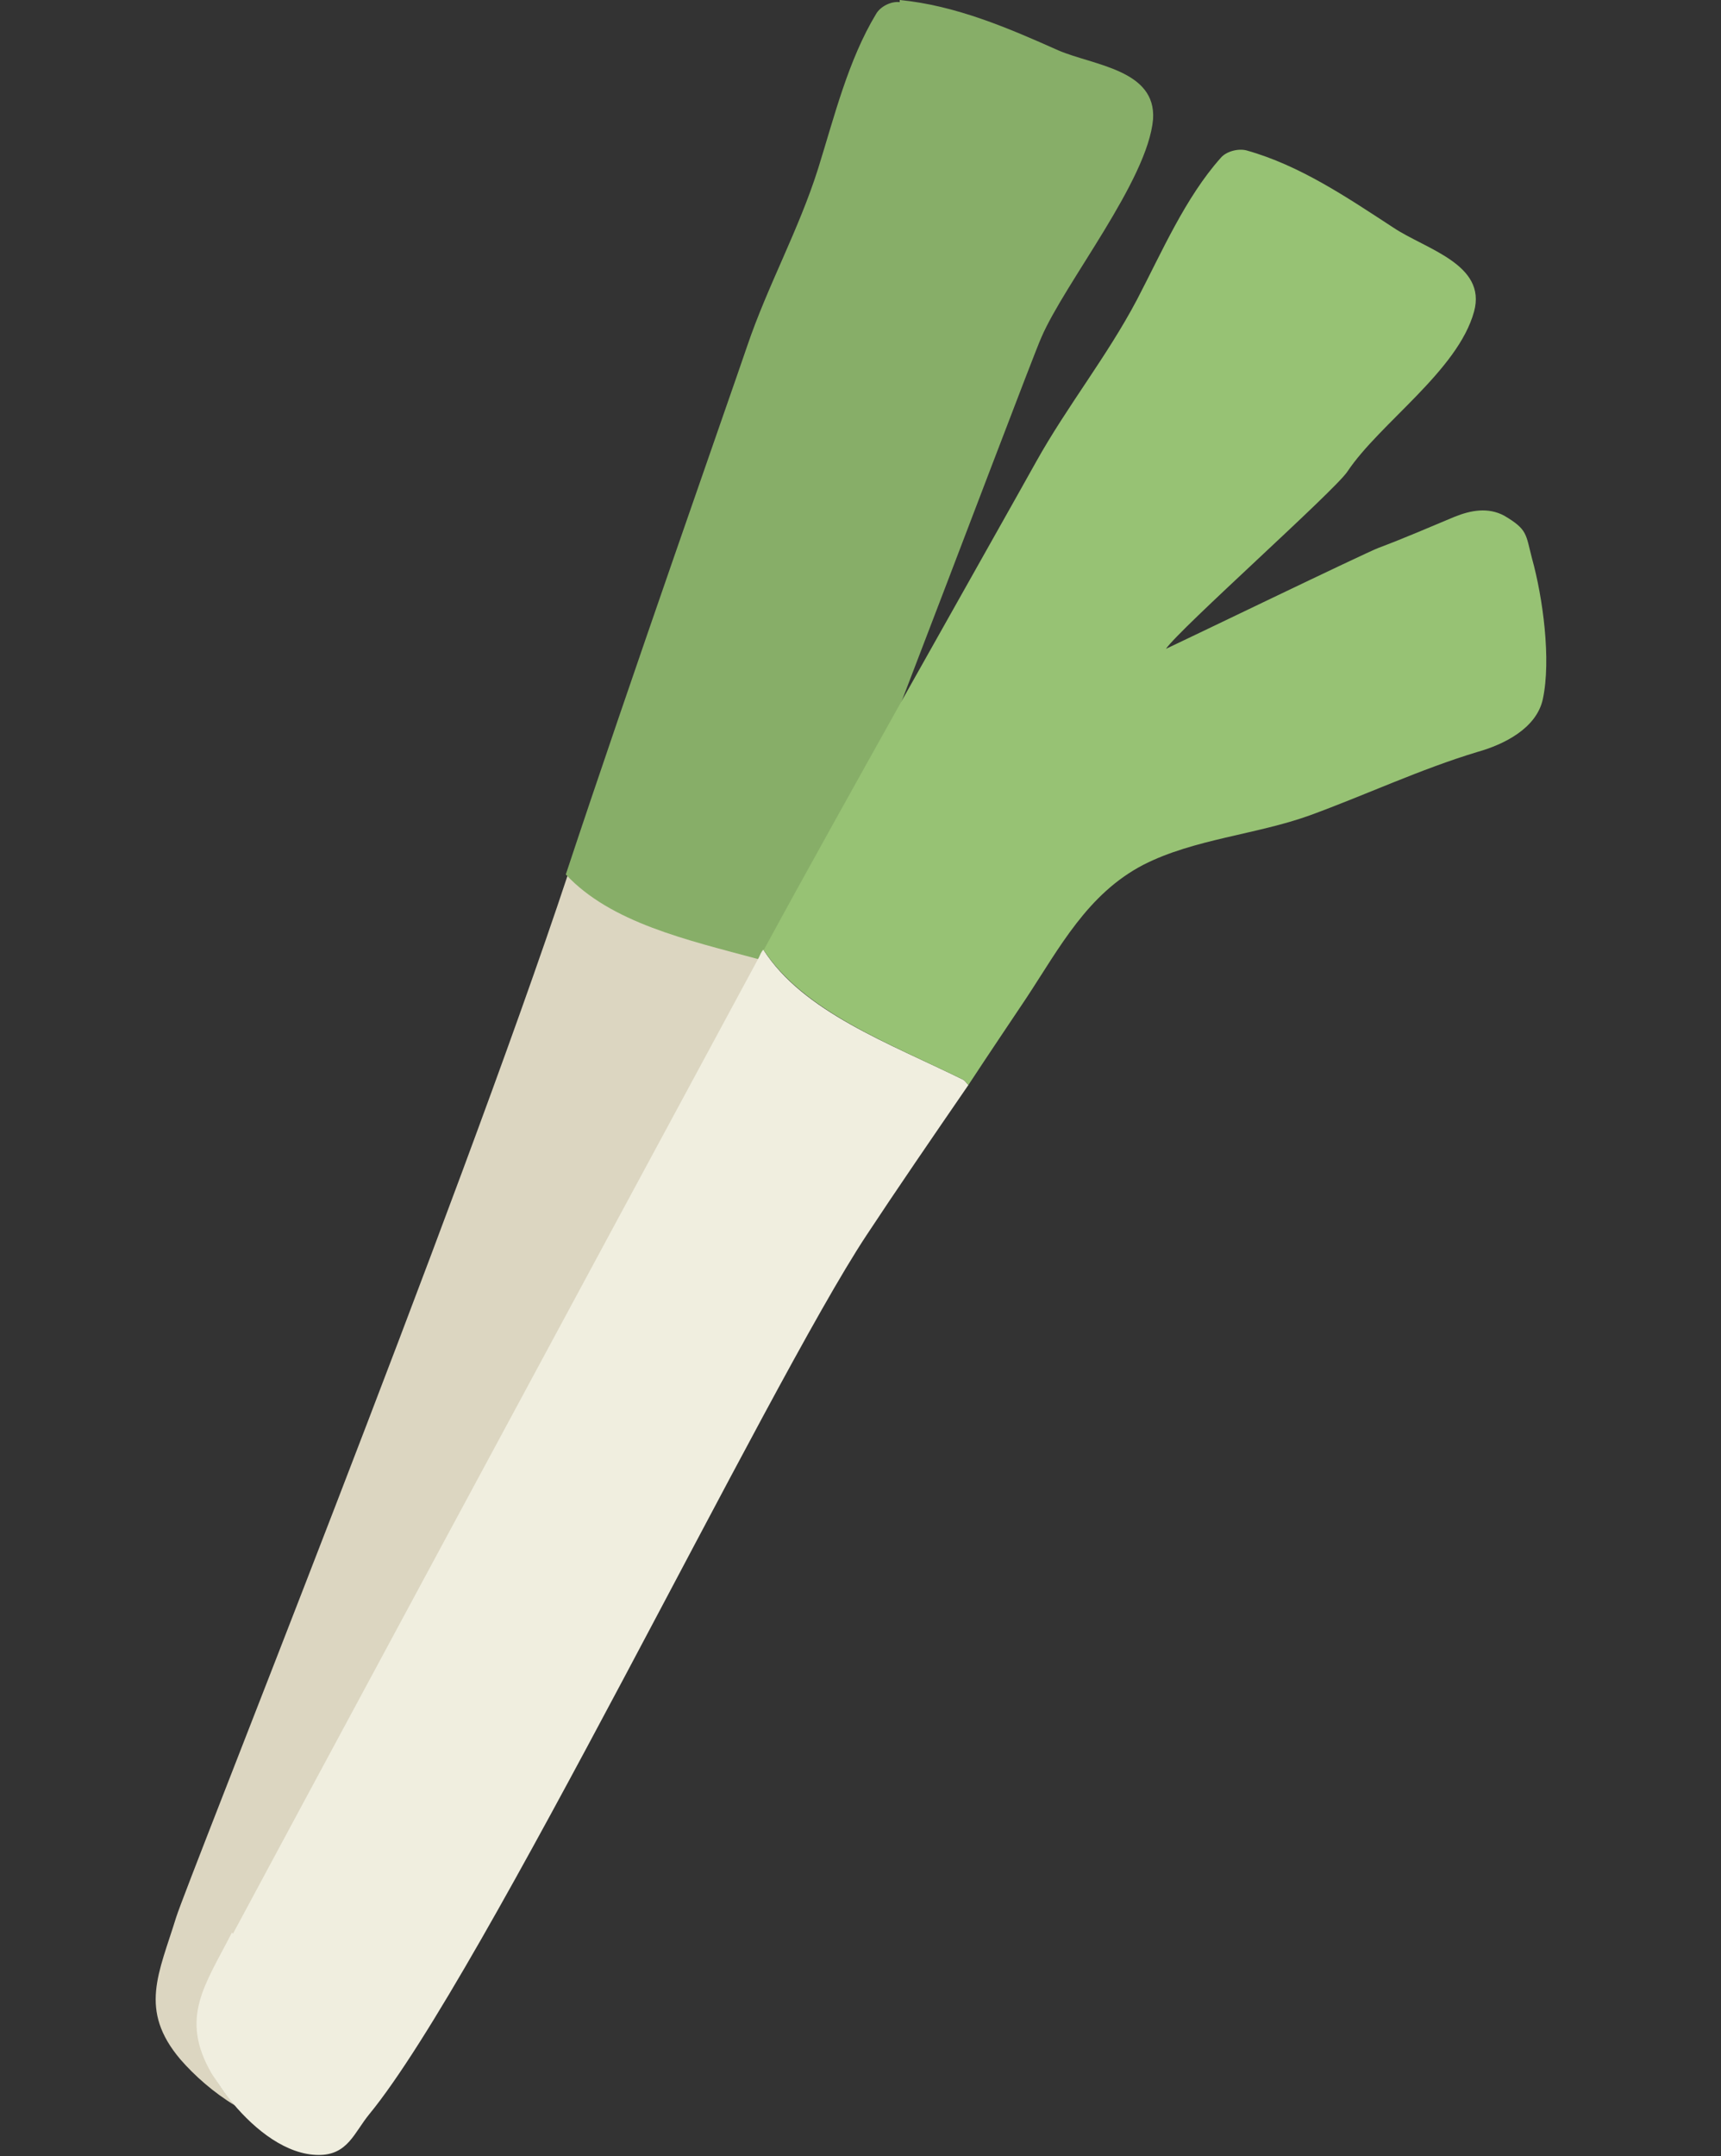
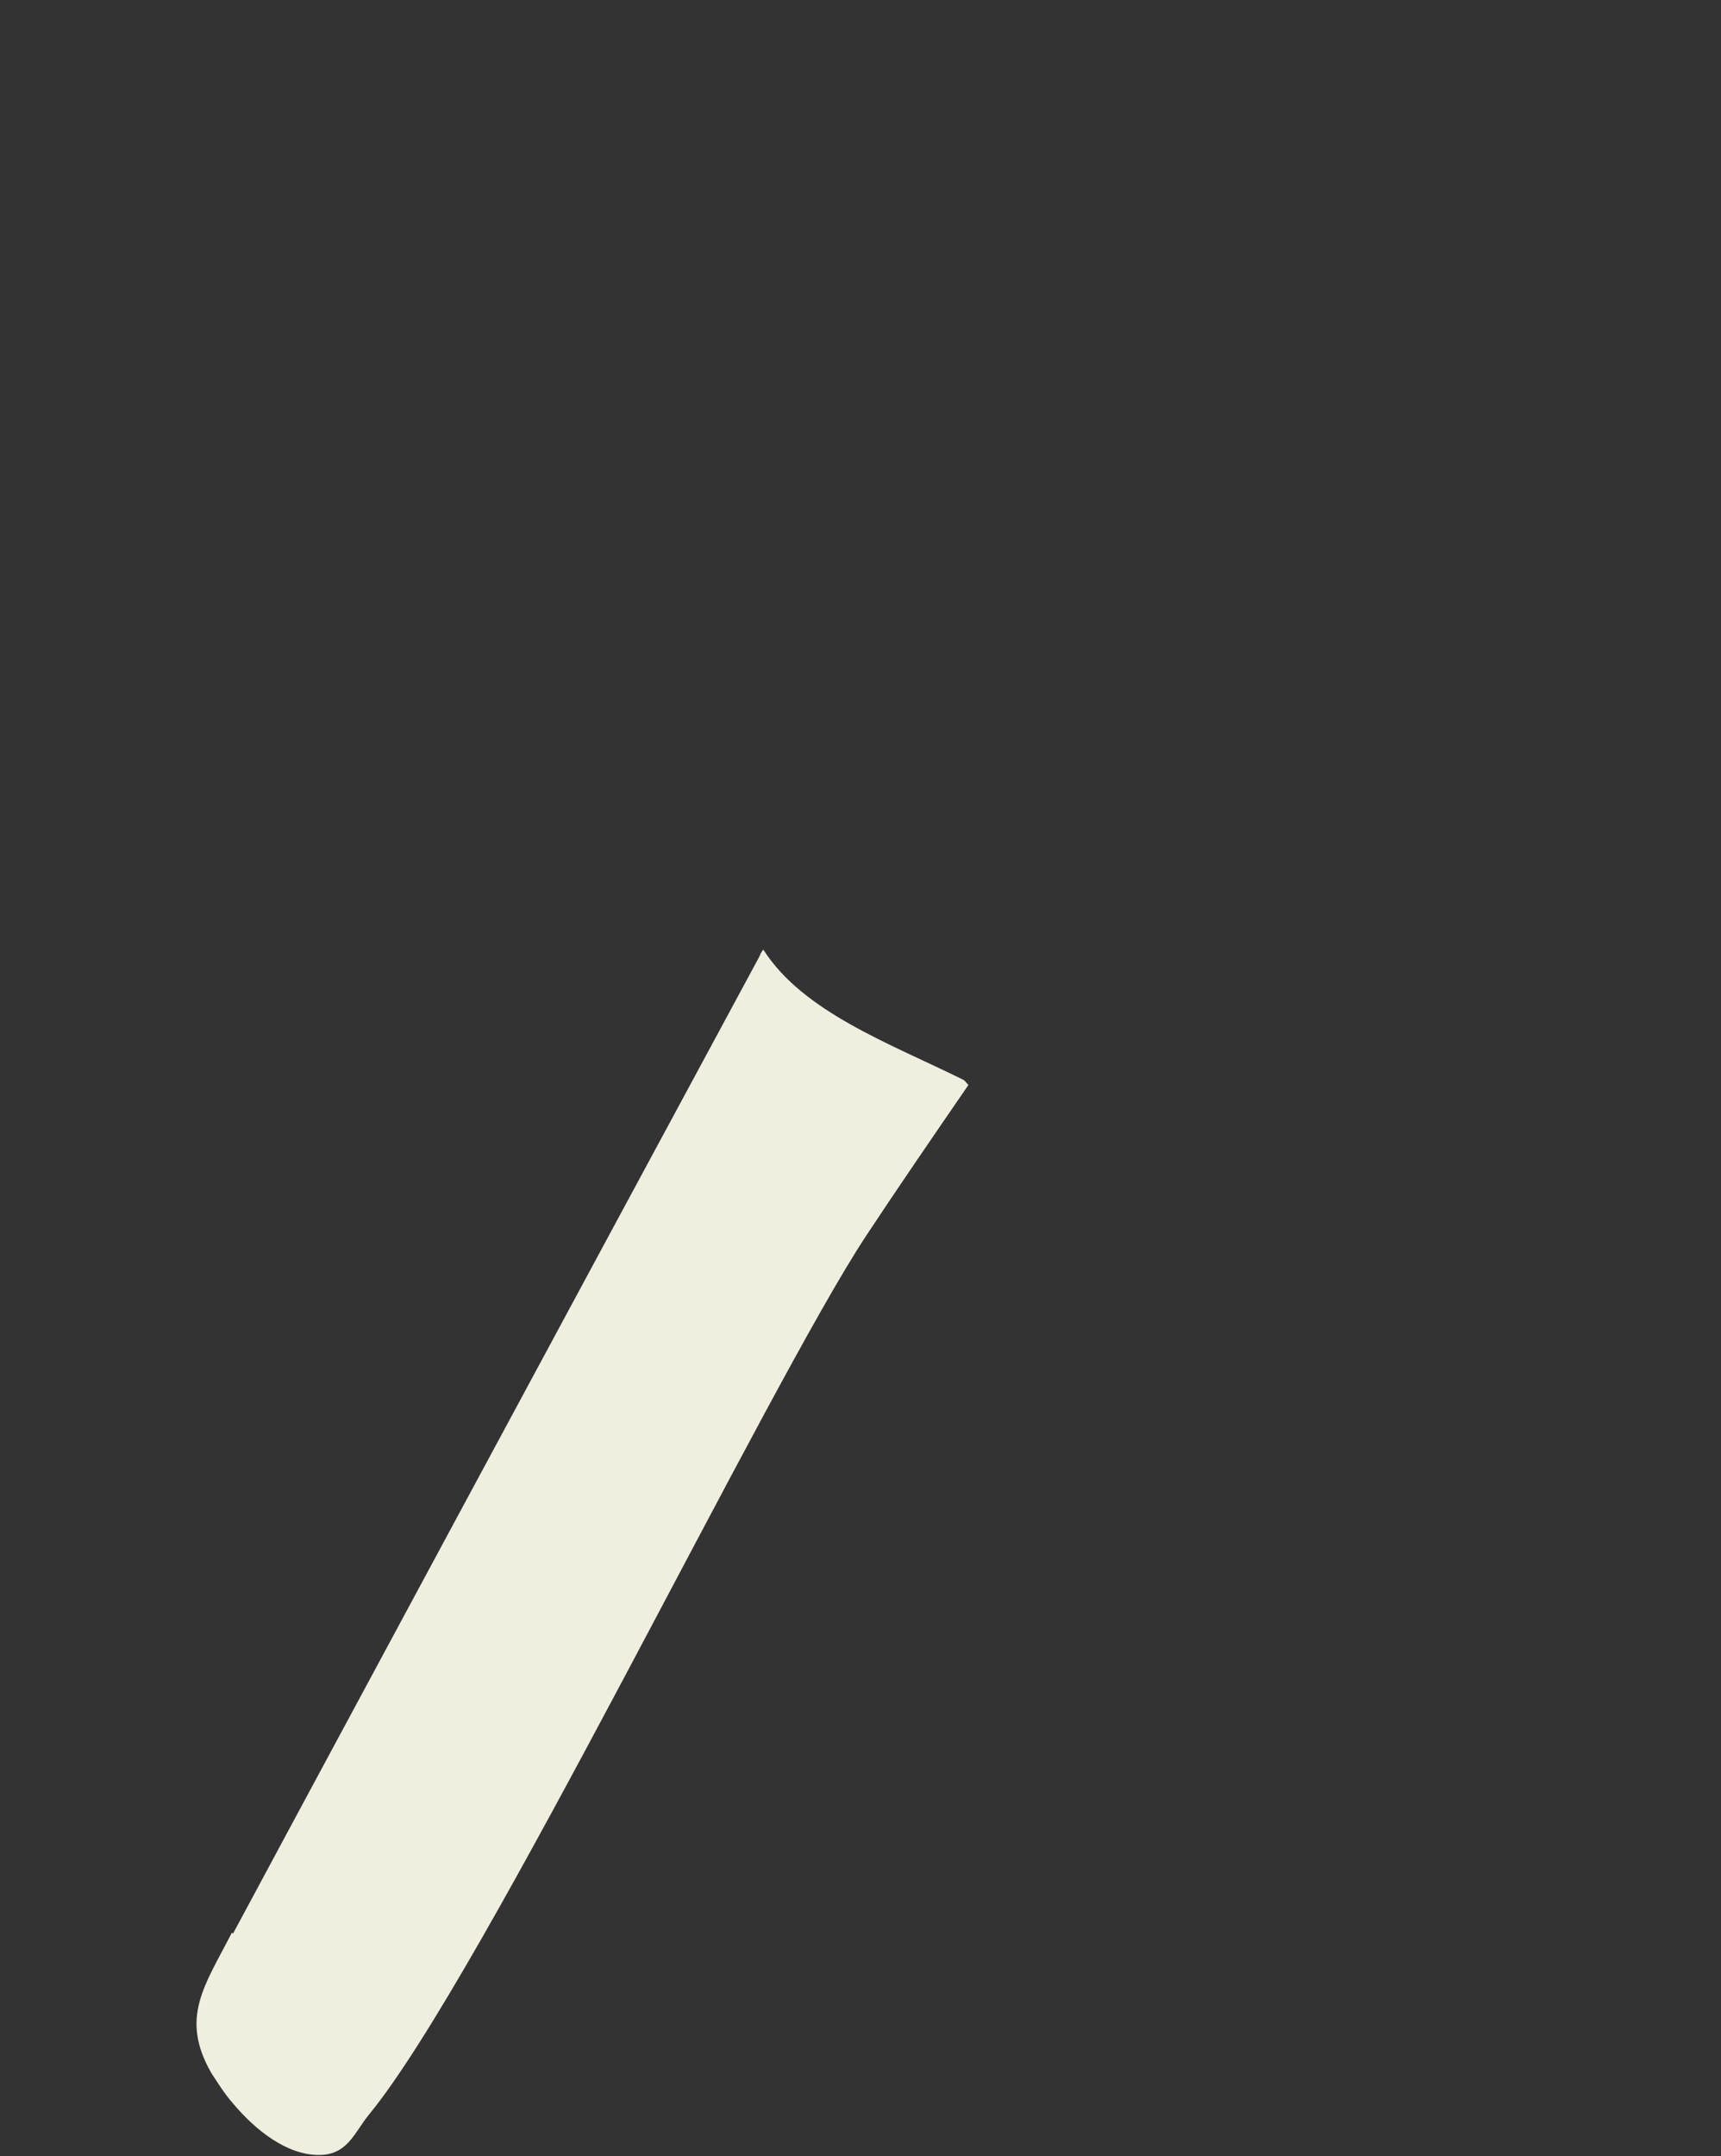
<svg xmlns="http://www.w3.org/2000/svg" id="_レイヤー_1" data-name="レイヤー_1" width="160.3" height="200.7" version="1.1" viewBox="0 0 160.3 200.7">
  <rect x="0" y="0" width="160.3" height="200.7" fill="#333333" stroke="none" />
  <defs>
    <style>
      .st0 {
        fill: #f0eedf;
      }

      .st1 {
        fill: #87ae68;
      }

      .st2 {
        fill: #97c274;
      }

      .st3 {
        fill: #dcd6c1;
      }
    </style>
  </defs>
-   <path class="st3" d="M70.8,89.2c-15.4,28.5-47.4,87.6-49,90.9-2.5,4.8-5,7.9-1.9,13.1.5.9,1.2,1.9,2,2.8-2-1.2-3.8-2.8-5.1-4.3-3.9-4.6-2-8-.4-13.2,1.1-3.5,26.3-66.3,36.5-97.1,4.2,4.5,11.3,6.1,18,7.9Z" />
-   <path class="st1" d="M83.8,0c5.2.5,10.1,2.6,14.8,4.7,3.3,1.4,9.1,1.8,8.8,6.4-.5,5.7-8.2,15.2-10.4,20.3-.6,1.3-7.6,19.8-13.1,34.1-4.3,7.7-9,16.1-12.8,23.1-.1.2-.2.5-.4.7-6.7-1.8-13.8-3.4-18-7.9,5.9-17.8,15.2-44.2,16.9-49.2,1.9-5.6,4.8-10.8,6.6-16.5,1.5-4.8,2.8-10.1,5.4-14.4.4-.7,1.4-1.2,2.2-1.1Z" />
  <path class="st0" d="M21.7,180c1.7-3.2,33.6-62.4,49-90.9.1-.2.2-.5.4-.7,3.7,5.8,11.7,8.7,18.6,12.1.2.1.3.3.5.5-3.3,4.8-6.8,9.9-9.5,14-9.2,13.9-35.7,68.9-46.3,81.8-1.4,1.7-2,3.8-4.7,3.8-3,0-5.9-2.3-8-4.8-.8-.9-1.4-1.9-2-2.8-3-5.2-.6-8.2,1.9-13.1Z" />
-   <path class="st2" d="M71.1,88.5c3.8-7,8.5-15.4,12.8-23.1,5.9-10.5,11.1-19.7,12.6-22.4,2.9-5.2,6.6-9.8,9.4-15.1,2.3-4.4,4.5-9.5,7.8-13.2.5-.6,1.6-.9,2.4-.7,5,1.4,9.4,4.4,13.7,7.2,3,2,8.7,3.4,7.5,7.8-1.5,5.5-8.8,10.4-11.8,14.9-1.2,1.8-15.6,14.6-16.9,16.5,1.1-.5,18.7-9,19.8-9.4,2.4-.9,4.7-1.9,7.1-2.9,1.5-.6,3.1-.9,4.6-.1,2.2,1.3,2,1.7,2.6,4,1,3.6,1.8,9.4,1,13.1-.6,2.7-3.6,4.2-6.1,4.9-5.3,1.6-10.4,4-15.6,5.9-5,1.8-10.8,2.2-15.5,4.6-5.2,2.7-7.8,7.7-10.9,12.4-1.6,2.4-3.5,5.2-5.4,8.1-.2-.2-.3-.4-.5-.5-6.9-3.4-14.8-6.3-18.6-12.1Z" />
</svg>